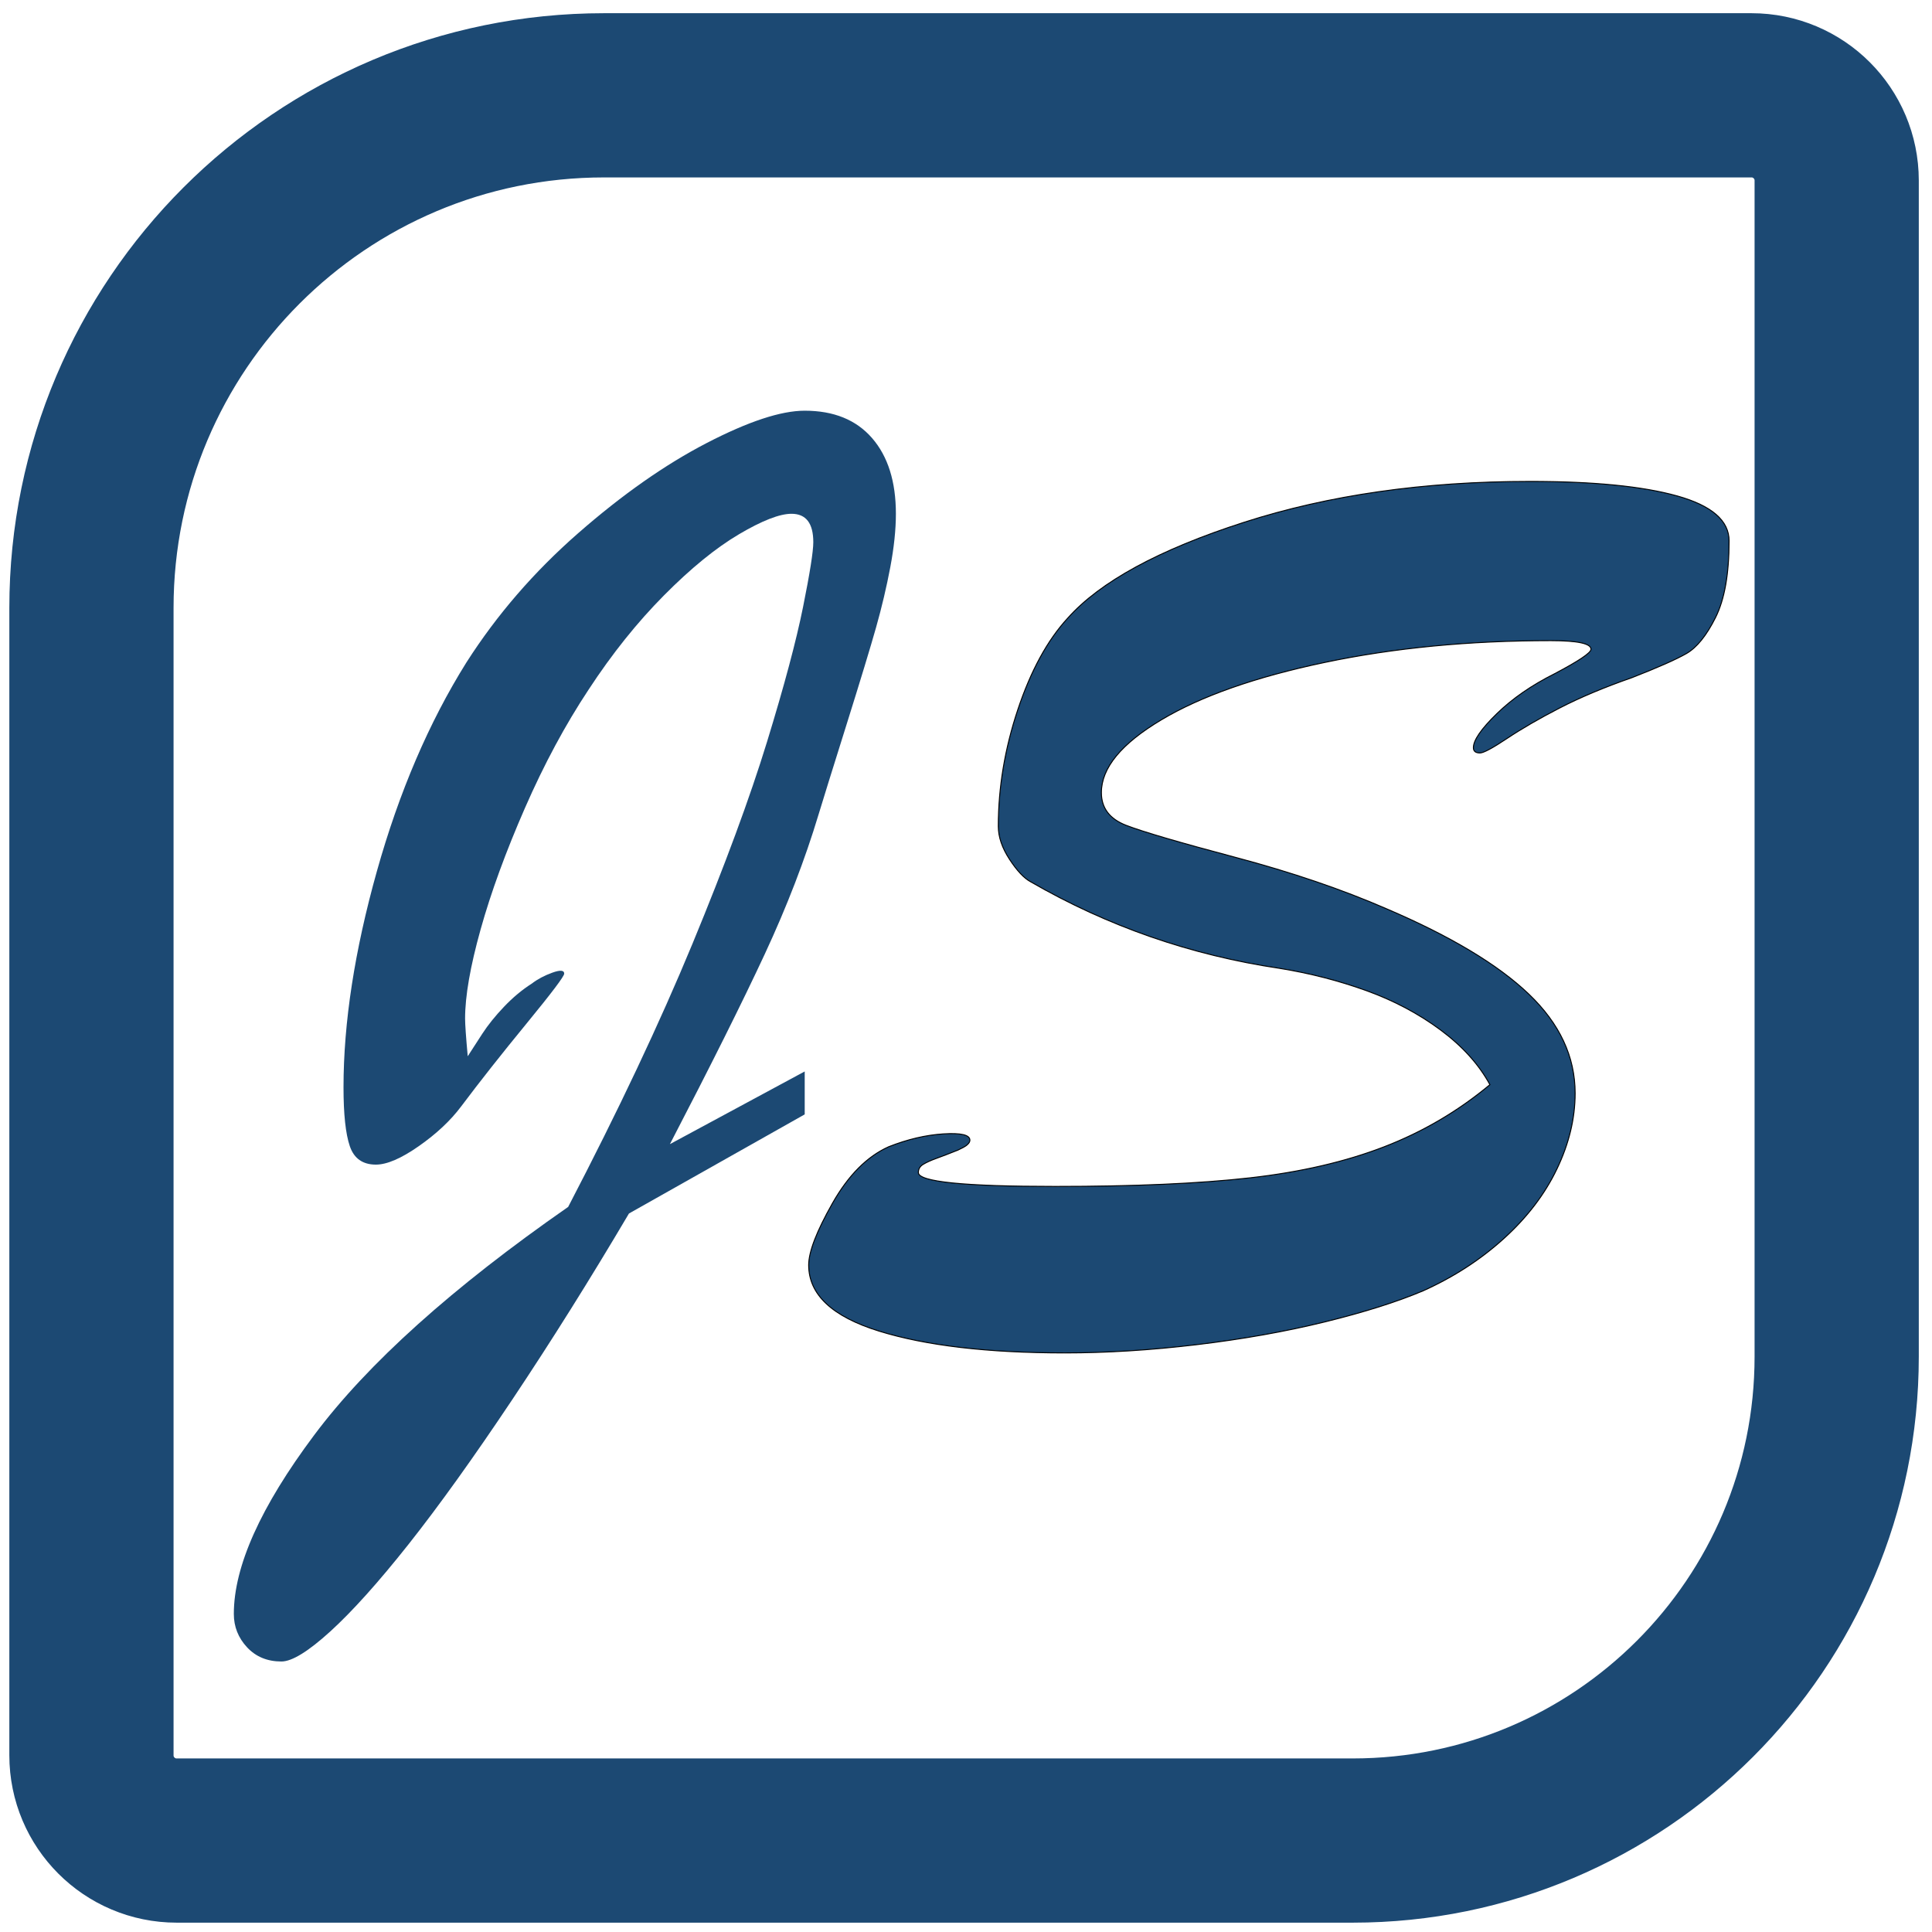
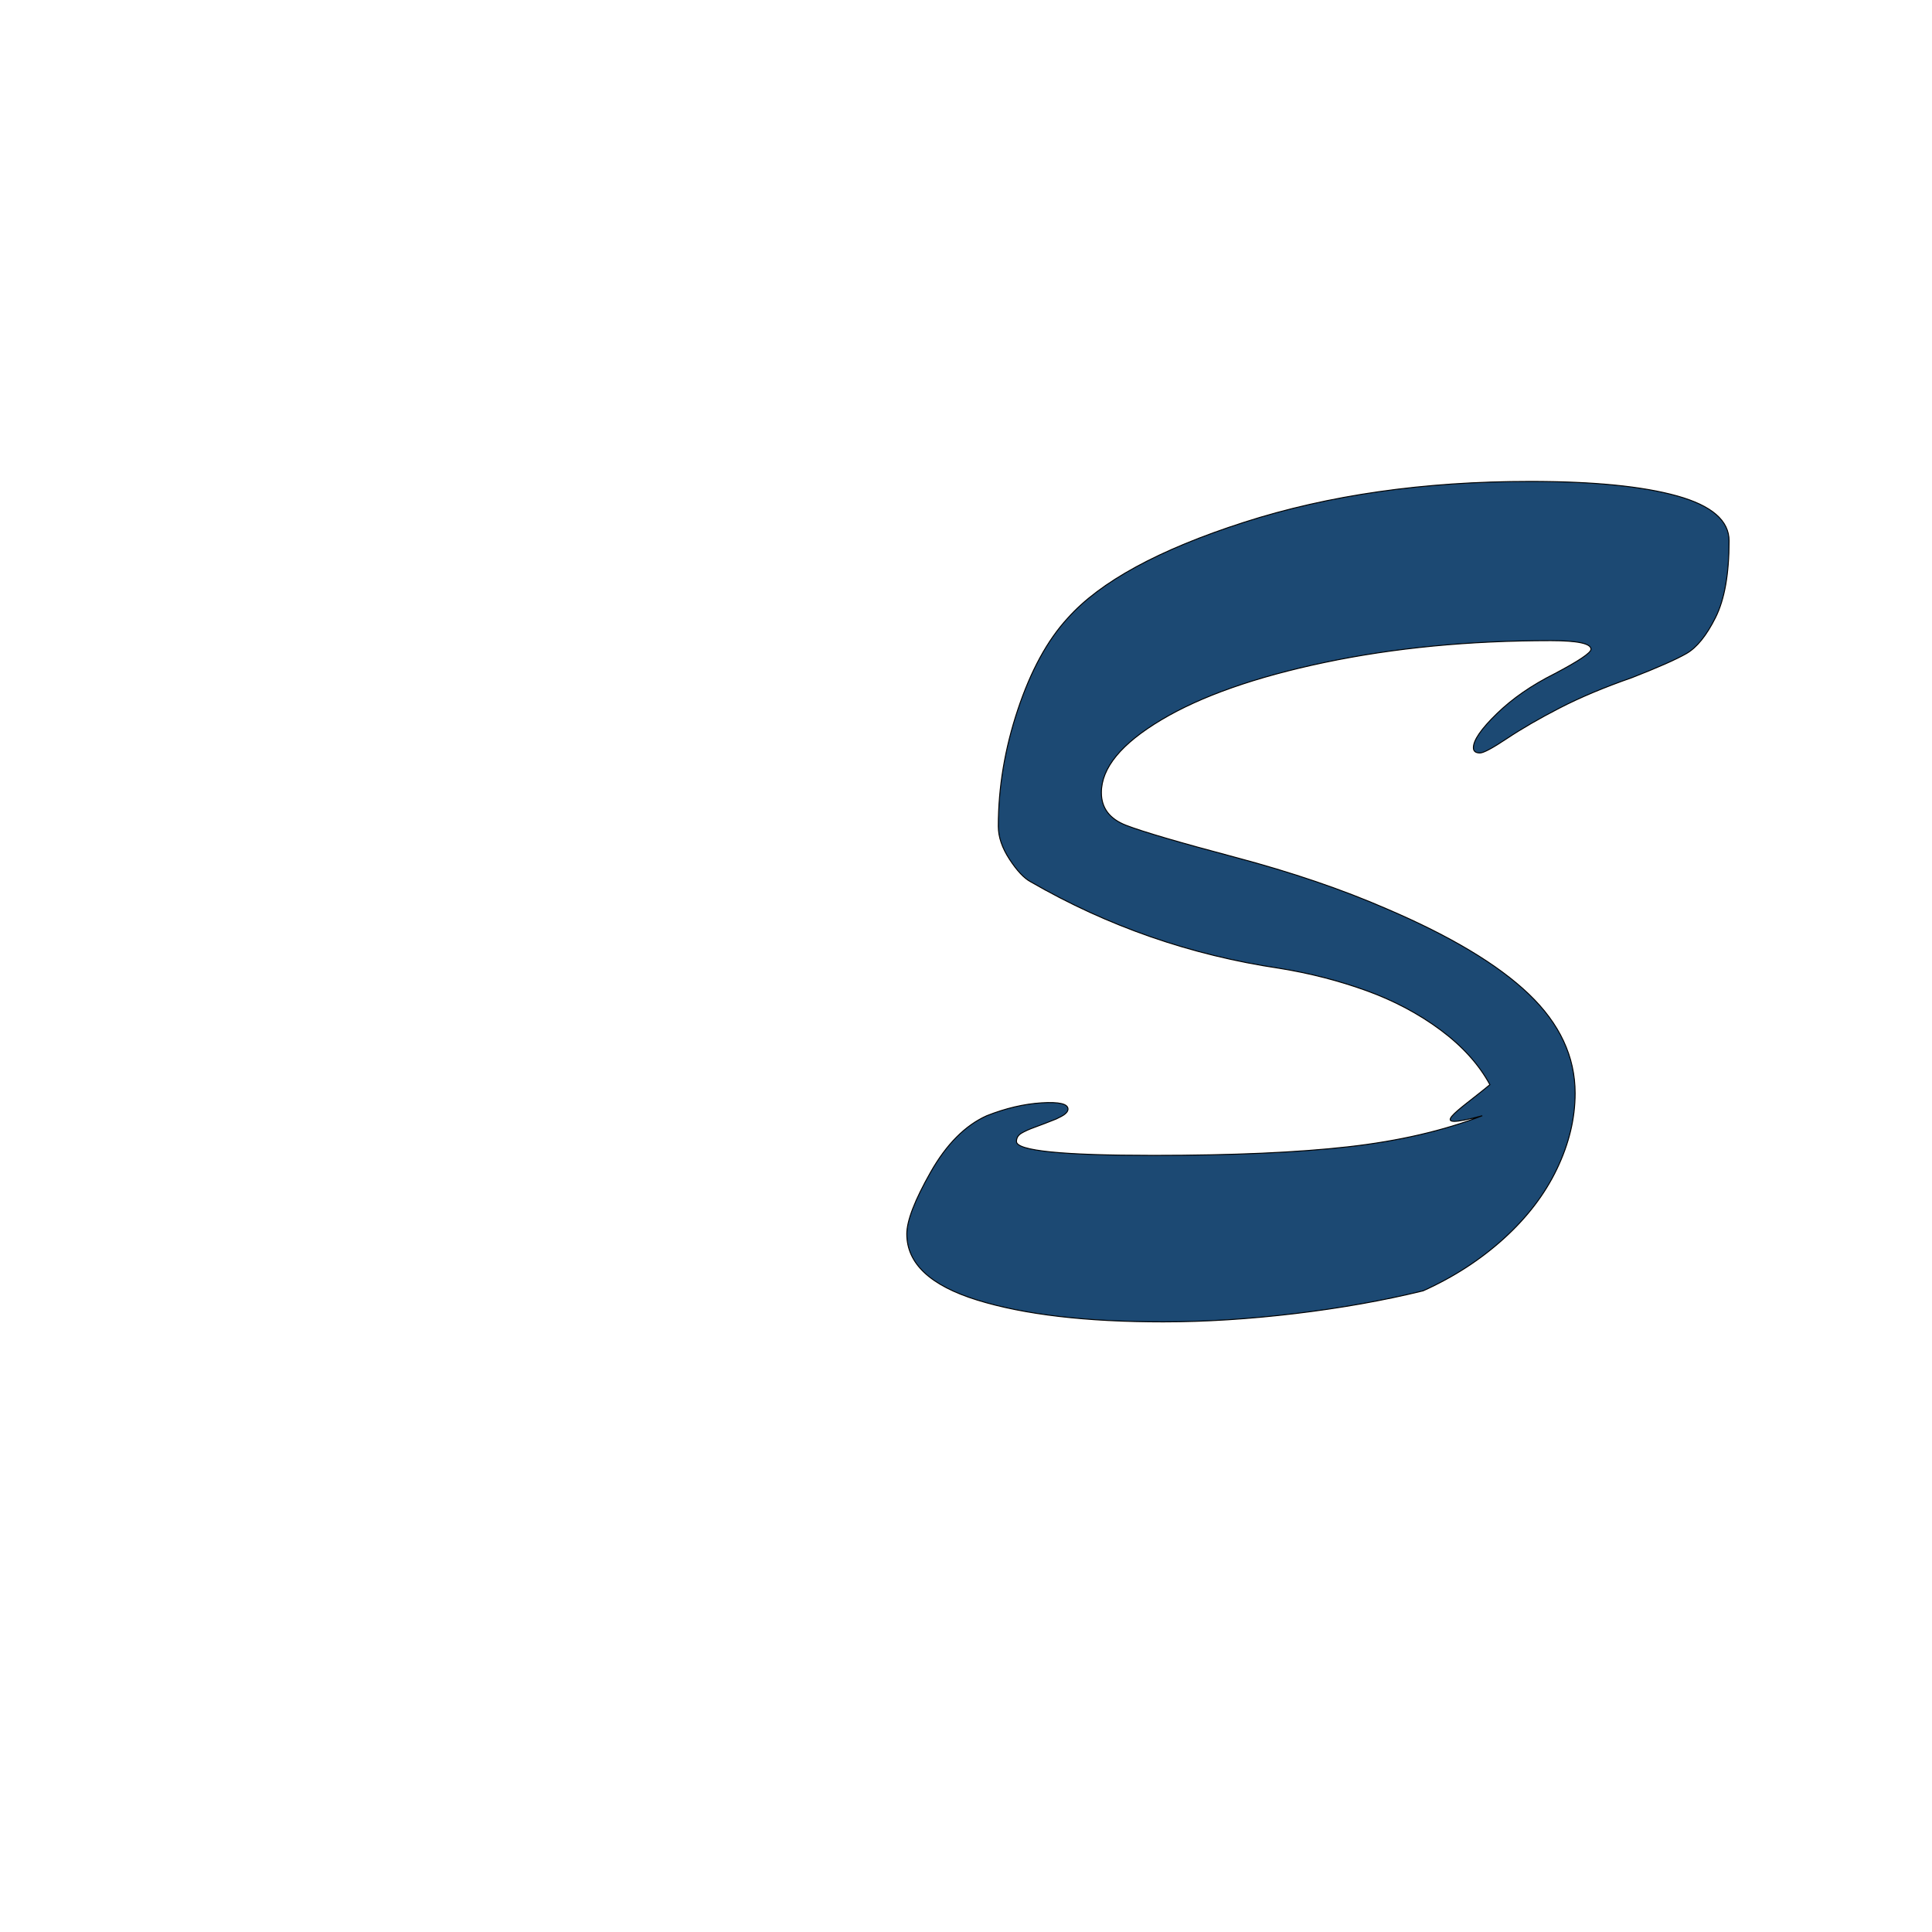
<svg xmlns="http://www.w3.org/2000/svg" version="1.1" id="Layer_1" x="0px" y="0px" viewBox="0 0 2000 2000" style="enable-background:new 0 0 2000 2000;" xml:space="preserve">
  <style type="text/css">
	.st0{fill:#1C4973;}
	.st1{fill:#1C4973;stroke:#000000;stroke-miterlimit:10;}
	.st2{display:none;}
	.st3{fill:none;stroke:#1C4973;stroke-width:170;stroke-linejoin:bevel;stroke-miterlimit:15;}
</style>
-   <path class="st0" d="M833.03,1153.621l-181.945,102.603  c-40.129,67.937-80.37,132.116-120.723,192.544  c-40.357,60.416-76.162,110.349-107.388,149.796  c-31.239,39.438-58.258,69.534-81.056,90.286  c-22.807,20.744-39.671,31.123-50.615,31.123c-14.586,0-26.441-4.906-35.567-14.707  c-9.114-9.809-13.68-21.318-13.68-34.54c0-49.247,27.701-110.927,83.106-185.022  c55.405-74.108,143.064-152.873,262.997-236.319  c51.983-99.866,94.84-190.602,128.594-272.232  c33.738-81.621,59.505-151.388,77.289-209.303  c17.784-57.906,30.204-104.417,37.281-139.536  c7.064-35.108,10.599-57.457,10.599-67.033c0-19.601-7.522-29.412-22.57-29.412  c-12.312,0-30.436,7.075-54.378,21.204c-23.942,14.139-49.825,35.226-77.634,63.27  c-27.821,28.044-53.813,60.534-77.975,97.469  c-24.175,36.488-46.17,77.409-66.008,122.779  c-19.834,45.378-35.118,87.21-45.825,125.513  c-10.719,38.303-16.075,69.085-16.075,92.336c0,5.933,0.906,18.931,2.736,38.99  c4.104-6.378,9.114-14.129,15.048-23.256c5.921-9.114,13.443-18.47,22.57-28.042  c9.118-9.58,18.694-17.551,28.732-23.942c5.921-4.553,12.994-8.316,21.202-11.285  c8.208-2.961,12.312-2.62,12.312,1.023c0,2.736-12.994,19.958-38.985,51.642  c-25.996,31.7-48.565,60.312-67.717,85.842  c-10.944,14.603-25.543,28.283-43.775,41.043  c-18.245,12.769-33.068,19.152-44.461,19.152c-13.68,0-22.69-6.382-27.019-19.152  c-4.337-12.761-6.499-33.056-6.499-60.877c0-67.031,11.513-141.588,34.545-223.669  c23.019-82.079,53.917-154.122,92.682-216.143  c31.463-49.247,69.991-93.815,115.596-133.721  c45.592-39.896,89.946-71.018,133.035-93.365  c43.093-22.337,76.952-33.518,101.575-33.518c30.096,0,53.351,9.47,69.767,28.387  c16.416,18.927,24.624,45.037,24.624,78.318c0,16.416-1.946,34.883-5.813,55.403  c-3.879,20.522-8.786,41.276-14.707,62.245  c-5.929,20.979-16.191,54.719-30.777,101.23  c-14.603,46.513-24.179,77.293-28.732,92.341  c-14.137,46.971-32.723,95.193-55.742,144.665  c-23.035,49.482-55.746,115.029-98.158,196.65l139.538-75.239V1153.621z" />
-   <path class="st1" d="M1542.337,1122.844c-11.405-20.969-28.503-39.896-51.301-56.773  c-22.807-16.865-48.457-30.436-76.948-40.694  c-28.507-10.262-58.258-17.896-89.264-22.919  c-92.116-13.678-178.074-43.538-257.866-89.603  c-6.844-3.644-14.141-11.391-21.892-23.256  c-7.759-11.852-11.626-23.256-11.626-34.199c0-40.12,6.724-80.37,20.179-120.725  c13.443-40.355,30.661-71.927,51.642-94.733  c33.738-37.844,94.499-70.902,182.286-99.18  c87.775-28.268,186.615-42.407,296.51-42.407c65.667,0,116.386,5.023,152.191,15.048  c35.792,10.035,53.696,25.542,53.696,46.511c0,34.201-4.682,60.653-14.025,79.345  c-9.351,18.703-19.385,31.12-30.096,37.276  c-10.719,6.158-29.53,14.482-56.428,24.967  c-28.728,10.035-53.696,20.52-74.898,31.464  c-21.206,10.944-39.33,21.441-54.378,31.466  c-15.048,10.035-24.399,15.048-28.046,15.048c-4.561,0-6.84-1.817-6.84-5.472  c0-7.748,8.092-19.495,24.283-35.226c16.179-15.732,36.133-29.52,59.85-41.382  c25.073-13.22,37.621-21.653,37.621-25.308c0-5.921-13.917-8.892-41.725-8.892  c-84.365,0-162.344,7.524-233.928,22.572c-71.596,15.048-128.024,34.883-169.288,59.507  c-41.276,24.626-61.904,49.709-61.904,75.241c0,15.967,8.553,27.254,25.651,33.859  c17.102,6.615,54.827,17.676,113.201,33.172  c58.366,15.507,110.573,33.293,156.635,53.353  c66.116,28.279,115.139,57.69,147.06,88.234  c31.913,30.553,47.879,64.757,47.879,102.598c0,25.992-6.27,52.104-18.807,78.32  c-12.549,26.229-30.898,50.274-55.064,72.162  c-24.174,21.888-51.983,39.896-83.447,54.037  c-26.911,11.393-60.769,22.112-101.575,32.145  c-40.815,10.025-85.047,17.892-132.694,23.597  c-47.655,5.696-93.143,8.553-136.457,8.553c-79.804,0-143.983-7.526-192.548-22.574  c-48.561-15.048-72.844-37.854-72.844-68.399c0-13.68,8.208-34.989,24.624-63.954  c16.416-28.952,35.792-48.445,58.141-58.482  c19.601-7.746,38.528-12.195,56.769-13.339c18.233-1.131,27.36,1.027,27.36,6.499  c0,1.368-0.682,2.736-2.05,4.104s-2.973,2.511-4.79,3.422  c-1.825,0.919-3.655,1.825-5.472,2.736c-9.127,3.655-16.532,6.495-22.229,8.549  c-5.709,2.05-10.262,4.104-13.68,6.154c-3.422,2.054-5.131,4.906-5.131,8.553  c0,9.576,47.197,14.362,141.588,14.362c82.083,0,149.338-2.96,201.779-8.89  c52.436-5.921,98.723-16.64,138.852-32.15  C1473.015,1171.642,1509.505,1150.203,1542.337,1122.844z" />
-   <path class="st2" d="M1054.438,1018.782" />
-   <path class="st3" d="M1400.333,1905.333H182.889c-48.724,0-88.222-39.499-88.222-88.222V629.333  c0-293.079,237.588-530.667,530.667-530.667h1187.778c48.724,0,88.222,39.498,88.222,88.222  v1217.444C1901.333,1681.028,1677.028,1905.333,1400.333,1905.333z" />
+   <path class="st1" d="M1542.337,1122.844c-11.405-20.969-28.503-39.896-51.301-56.773  c-22.807-16.865-48.457-30.436-76.948-40.694  c-28.507-10.262-58.258-17.896-89.264-22.919  c-92.116-13.678-178.074-43.538-257.866-89.603  c-6.844-3.644-14.141-11.391-21.892-23.256  c-7.759-11.852-11.626-23.256-11.626-34.199c0-40.12,6.724-80.37,20.179-120.725  c13.443-40.355,30.661-71.927,51.642-94.733  c33.738-37.844,94.499-70.902,182.286-99.18  c87.775-28.268,186.615-42.407,296.51-42.407c65.667,0,116.386,5.023,152.191,15.048  c35.792,10.035,53.696,25.542,53.696,46.511c0,34.201-4.682,60.653-14.025,79.345  c-9.351,18.703-19.385,31.12-30.096,37.276  c-10.719,6.158-29.53,14.482-56.428,24.967  c-28.728,10.035-53.696,20.52-74.898,31.464  c-21.206,10.944-39.33,21.441-54.378,31.466  c-15.048,10.035-24.399,15.048-28.046,15.048c-4.561,0-6.84-1.817-6.84-5.472  c0-7.748,8.092-19.495,24.283-35.226c16.179-15.732,36.133-29.52,59.85-41.382  c25.073-13.22,37.621-21.653,37.621-25.308c0-5.921-13.917-8.892-41.725-8.892  c-84.365,0-162.344,7.524-233.928,22.572c-71.596,15.048-128.024,34.883-169.288,59.507  c-41.276,24.626-61.904,49.709-61.904,75.241c0,15.967,8.553,27.254,25.651,33.859  c17.102,6.615,54.827,17.676,113.201,33.172  c58.366,15.507,110.573,33.293,156.635,53.353  c66.116,28.279,115.139,57.69,147.06,88.234  c31.913,30.553,47.879,64.757,47.879,102.598c0,25.992-6.27,52.104-18.807,78.32  c-12.549,26.229-30.898,50.274-55.064,72.162  c-24.174,21.888-51.983,39.896-83.447,54.037  c-40.815,10.025-85.047,17.892-132.694,23.597  c-47.655,5.696-93.143,8.553-136.457,8.553c-79.804,0-143.983-7.526-192.548-22.574  c-48.561-15.048-72.844-37.854-72.844-68.399c0-13.68,8.208-34.989,24.624-63.954  c16.416-28.952,35.792-48.445,58.141-58.482  c19.601-7.746,38.528-12.195,56.769-13.339c18.233-1.131,27.36,1.027,27.36,6.499  c0,1.368-0.682,2.736-2.05,4.104s-2.973,2.511-4.79,3.422  c-1.825,0.919-3.655,1.825-5.472,2.736c-9.127,3.655-16.532,6.495-22.229,8.549  c-5.709,2.05-10.262,4.104-13.68,6.154c-3.422,2.054-5.131,4.906-5.131,8.553  c0,9.576,47.197,14.362,141.588,14.362c82.083,0,149.338-2.96,201.779-8.89  c52.436-5.921,98.723-16.64,138.852-32.15  C1473.015,1171.642,1509.505,1150.203,1542.337,1122.844z" />
</svg>